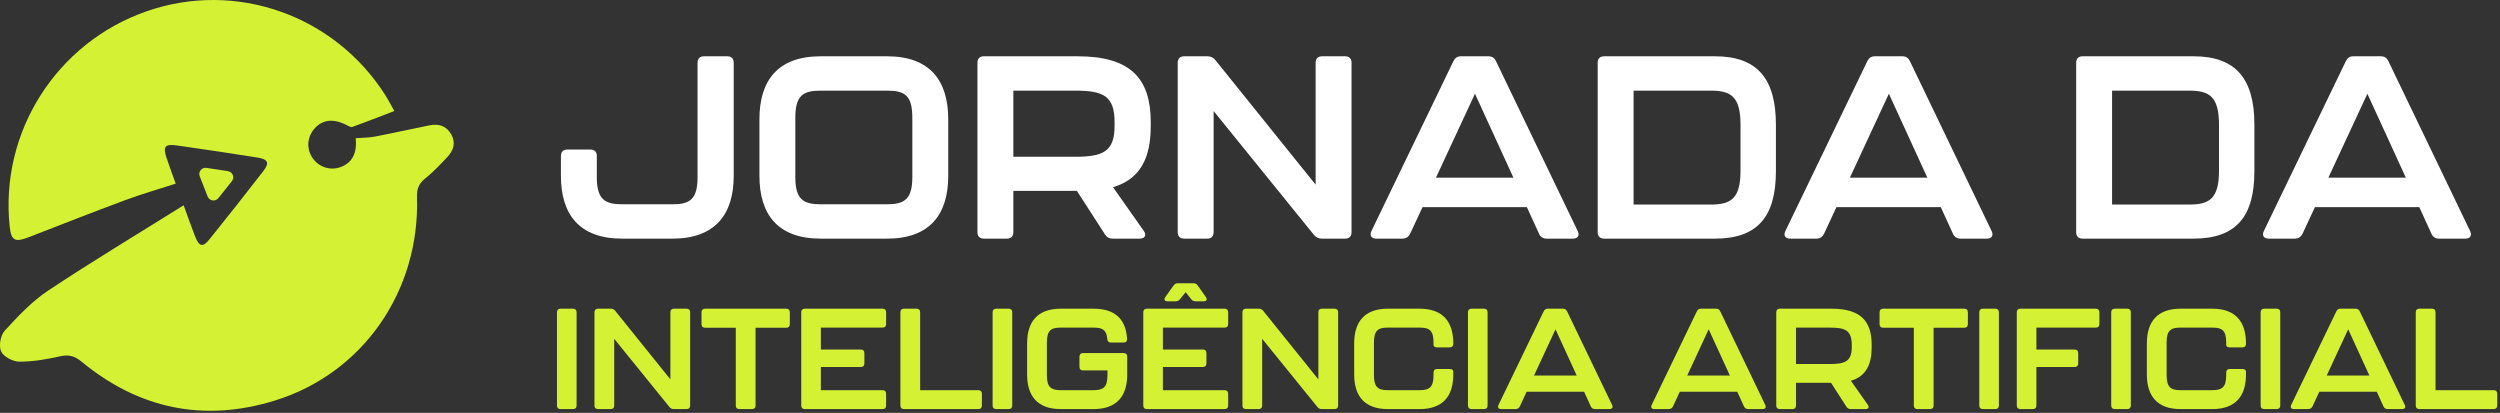
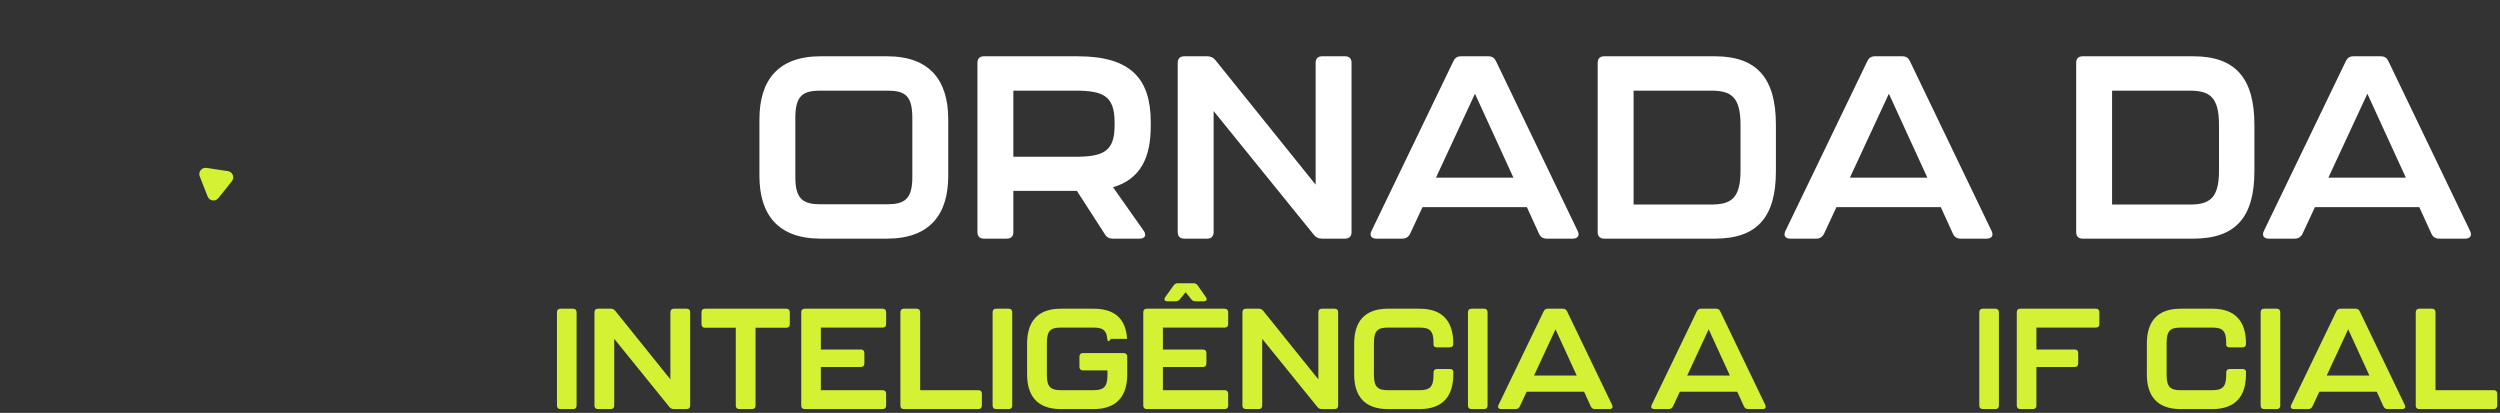
<svg xmlns="http://www.w3.org/2000/svg" width="660" height="109" viewBox="0 0 660 109" fill="none">
  <rect x="0" y="0" width="660" height="109" fill="#333333" stroke="none" />
  <path d="M638.699 108C638.098 108 637.76 107.662 637.76 107.061V82.434C637.76 81.833 638.098 81.495 638.699 81.495H642.04C642.64 81.495 642.978 81.833 642.978 82.434V103.007H658.333C658.934 103.007 659.272 103.345 659.272 103.945V107.061C659.272 107.662 658.934 108 658.333 108H638.699Z" fill="#D4F134" />
  <path d="M630.359 108C629.833 108 629.458 107.775 629.232 107.287L627.468 103.42H612.301L610.499 107.287C610.274 107.737 609.898 108 609.373 108H605.581C604.868 108 604.567 107.549 604.868 106.911L616.806 82.171C617.031 81.721 617.369 81.495 617.895 81.495H621.874C622.4 81.495 622.738 81.721 622.963 82.171L634.864 106.911C635.164 107.549 634.864 108 634.15 108H630.359ZM614.253 99.14H625.516L619.922 86.939L614.253 99.14Z" fill="#D4F134" />
  <path d="M597.747 108C597.146 108 596.808 107.662 596.808 107.061V82.434C596.808 81.833 597.146 81.495 597.747 81.495H601.051C601.651 81.495 601.989 81.833 601.989 82.434V107.061C601.989 107.662 601.651 108 601.051 108H597.747Z" fill="#D4F134" />
  <path d="M575.668 108C569.436 108 566.771 104.471 566.771 98.877V90.656C566.771 85.024 569.436 81.495 575.668 81.495H584.04C590.272 81.495 592.938 85.024 592.938 90.656V90.768C592.938 91.369 592.6 91.707 591.999 91.707H588.658C588.057 91.707 587.719 91.444 587.719 91.069V90.468C587.719 87.202 586.63 86.488 584.04 86.488H575.668C573.078 86.488 571.989 87.202 571.989 90.468V99.065C571.989 102.294 573.153 103.007 575.668 103.007H584.04C586.555 103.007 587.719 102.294 587.719 99.065V98.352C587.719 97.751 588.057 97.413 588.658 97.413H591.999C592.6 97.413 592.938 97.676 592.938 98.126V98.877C592.938 104.471 590.272 108 584.04 108H575.668Z" fill="#D4F134" />
-   <path d="M558.299 108C557.698 108 557.36 107.662 557.36 107.061V82.434C557.36 81.833 557.698 81.495 558.299 81.495H561.602C562.203 81.495 562.541 81.833 562.541 82.434V107.061C562.541 107.662 562.203 108 561.602 108H558.299Z" fill="#D4F134" />
  <path d="M533.368 108C532.768 108 532.43 107.662 532.43 107.061V82.434C532.43 81.833 532.768 81.495 533.368 81.495H553.303C553.904 81.495 554.242 81.833 554.242 82.434V85.55C554.242 86.151 553.904 86.488 553.303 86.488H537.611V92.27H547.71C548.31 92.27 548.648 92.608 548.648 93.209V95.949C548.648 96.55 548.31 96.888 547.71 96.888H537.611V107.061C537.611 107.662 537.273 108 536.672 108H533.368Z" fill="#D4F134" />
  <path d="M523.47 108C522.869 108 522.531 107.662 522.531 107.061V82.434C522.531 81.833 522.869 81.495 523.47 81.495H526.773C527.374 81.495 527.712 81.833 527.712 82.434V107.061C527.712 107.662 527.374 108 526.773 108H523.47Z" fill="#D4F134" />
-   <path d="M506.19 108C505.589 108 505.251 107.662 505.251 107.061V86.526H497.142C496.542 86.526 496.204 86.188 496.204 85.587V82.434C496.204 81.833 496.542 81.495 497.142 81.495H518.579C519.18 81.495 519.517 81.833 519.517 82.434V85.587C519.517 86.188 519.18 86.526 518.579 86.526H510.47V107.061C510.47 107.662 510.132 108 509.531 108H506.19Z" fill="#D4F134" />
-   <path d="M494.122 91.632C494.122 96.212 492.658 99.328 488.641 100.529L493.108 106.874C493.559 107.512 493.258 108 492.508 108H488.603C488.115 108 487.74 107.812 487.477 107.399L483.385 101.055H474.149V107.061C474.149 107.662 473.812 108 473.211 108H469.87C469.269 108 468.931 107.662 468.931 107.061V82.434C468.931 81.833 469.269 81.495 469.87 81.495H483.497C491.194 81.495 494.122 84.724 494.122 91.069V91.632ZM488.866 91.594V91.106C488.866 87.202 487.177 86.488 483.084 86.488H474.149V96.099H483.084C487.101 96.099 488.866 95.423 488.866 91.594Z" fill="#D4F134" />
  <path d="M461.53 108C461.004 108 460.629 107.775 460.404 107.287L458.639 103.42H443.472L441.67 107.287C441.445 107.737 441.069 108 440.544 108H436.752C436.039 108 435.739 107.549 436.039 106.911L447.977 82.171C448.202 81.721 448.54 81.495 449.066 81.495H453.045C453.571 81.495 453.909 81.721 454.134 82.171L466.035 106.911C466.335 107.549 466.035 108 465.322 108H461.53ZM445.424 99.14H456.687L451.093 86.939L445.424 99.14Z" fill="#D4F134" />
  <path d="M421.092 108C420.566 108 420.191 107.775 419.965 107.287L418.201 103.42H403.034L401.232 107.287C401.007 107.737 400.631 108 400.106 108H396.314C395.601 108 395.3 107.549 395.601 106.911L407.539 82.171C407.764 81.721 408.102 81.495 408.628 81.495H412.607C413.133 81.495 413.471 81.721 413.696 82.171L425.597 106.911C425.897 107.549 425.597 108 424.883 108H421.092ZM404.986 99.14H416.249L410.655 86.939L404.986 99.14Z" fill="#D4F134" />
  <path d="M388.48 108C387.879 108 387.541 107.662 387.541 107.061V82.434C387.541 81.833 387.879 81.495 388.48 81.495H391.784C392.384 81.495 392.722 81.833 392.722 82.434V107.061C392.722 107.662 392.384 108 391.784 108H388.48Z" fill="#D4F134" />
  <path d="M366.401 108C360.169 108 357.504 104.471 357.504 98.877V90.656C357.504 85.024 360.169 81.495 366.401 81.495H374.773C381.005 81.495 383.67 85.024 383.67 90.656V90.768C383.67 91.369 383.333 91.707 382.732 91.707H379.391C378.79 91.707 378.452 91.444 378.452 91.069V90.468C378.452 87.202 377.363 86.488 374.773 86.488H366.401C363.811 86.488 362.722 87.202 362.722 90.468V99.065C362.722 102.294 363.886 103.007 366.401 103.007H374.773C377.288 103.007 378.452 102.294 378.452 99.065V98.352C378.452 97.751 378.79 97.413 379.391 97.413H382.732C383.333 97.413 383.67 97.676 383.67 98.126V98.877C383.67 104.471 381.005 108 374.773 108H366.401Z" fill="#D4F134" />
  <path d="M328.941 108C328.34 108 328.002 107.662 328.002 107.061V82.434C328.002 81.833 328.34 81.495 328.941 81.495H332.319C332.807 81.495 333.183 81.683 333.483 82.058L348.049 100.154V82.434C348.049 81.833 348.387 81.495 348.988 81.495H352.329C352.93 81.495 353.268 81.833 353.268 82.434V107.061C353.268 107.662 352.93 108 352.329 108H348.951C348.462 108 348.087 107.812 347.787 107.437L333.22 89.454V107.061C333.22 107.662 332.883 108 332.282 108H328.941Z" fill="#D4F134" />
  <path d="M309.822 75.376C310.122 74.963 310.46 74.775 310.948 74.775H315.078C315.566 74.775 315.904 74.963 316.204 75.376L318.344 78.417C318.794 79.055 318.532 79.543 317.781 79.543H315.641C315.153 79.543 314.777 79.393 314.477 78.98L313.013 77.141L311.511 78.98C311.211 79.356 310.836 79.543 310.347 79.543H308.208C307.457 79.543 307.194 79.055 307.644 78.417L309.822 75.376ZM302.764 108C302.163 108 301.825 107.662 301.825 107.061V82.434C301.825 81.833 302.163 81.495 302.764 81.495H323.299C323.9 81.495 324.238 81.833 324.238 82.434V85.55C324.238 86.151 323.9 86.489 323.299 86.489H307.006V92.27H317.556C318.156 92.27 318.494 92.608 318.494 93.209V95.949C318.494 96.55 318.156 96.888 317.556 96.888H307.006V103.007H323.299C323.9 103.007 324.238 103.345 324.238 103.946V107.061C324.238 107.662 323.9 108 323.299 108H302.764Z" fill="#D4F134" />
-   <path d="M280.055 108C273.823 108 271.157 104.471 271.157 98.877V90.656C271.157 85.024 273.823 81.495 280.055 81.495H288.69C294.546 81.495 297.249 84.424 297.549 89.454C297.587 90.093 297.249 90.43 296.648 90.43H293.27C292.669 90.43 292.369 90.093 292.331 89.492C292.106 87.052 291.017 86.488 288.69 86.488H280.055C277.465 86.488 276.376 87.202 276.376 90.468V99.065C276.376 102.294 277.54 103.007 280.055 103.007H288.69C291.205 103.007 292.369 102.294 292.369 99.065V97.789H285.911C285.311 97.789 284.973 97.451 284.973 96.85V94.147C284.973 93.546 285.311 93.209 285.911 93.209H296.648C297.249 93.209 297.587 93.546 297.587 94.147V98.877C297.587 104.471 294.922 108 288.69 108H280.055Z" fill="#D4F134" />
+   <path d="M280.055 108C273.823 108 271.157 104.471 271.157 98.877V90.656C271.157 85.024 273.823 81.495 280.055 81.495H288.69C294.546 81.495 297.249 84.424 297.549 89.454H293.27C292.669 90.43 292.369 90.093 292.331 89.492C292.106 87.052 291.017 86.488 288.69 86.488H280.055C277.465 86.488 276.376 87.202 276.376 90.468V99.065C276.376 102.294 277.54 103.007 280.055 103.007H288.69C291.205 103.007 292.369 102.294 292.369 99.065V97.789H285.911C285.311 97.789 284.973 97.451 284.973 96.85V94.147C284.973 93.546 285.311 93.209 285.911 93.209H296.648C297.249 93.209 297.587 93.546 297.587 94.147V98.877C297.587 104.471 294.922 108 288.69 108H280.055Z" fill="#D4F134" />
  <path d="M262.986 108C262.385 108 262.047 107.662 262.047 107.061V82.434C262.047 81.833 262.385 81.495 262.986 81.495H266.289C266.89 81.495 267.228 81.833 267.228 82.434V107.061C267.228 107.662 266.89 108 266.289 108H262.986Z" fill="#D4F134" />
  <path d="M238.642 108C238.041 108 237.703 107.662 237.703 107.061V82.434C237.703 81.833 238.041 81.495 238.642 81.495H241.983C242.584 81.495 242.922 81.833 242.922 82.434V103.007H258.276C258.877 103.007 259.215 103.345 259.215 103.945V107.061C259.215 107.662 258.877 108 258.276 108H238.642Z" fill="#D4F134" />
  <path d="M212.465 108C211.864 108 211.527 107.662 211.527 107.061V82.434C211.527 81.833 211.864 81.495 212.465 81.495H233.001C233.601 81.495 233.939 81.833 233.939 82.434V85.55C233.939 86.151 233.601 86.488 233.001 86.488H216.707V92.27H227.257C227.857 92.27 228.195 92.608 228.195 93.209V95.949C228.195 96.55 227.857 96.888 227.257 96.888H216.707V103.007H233.001C233.601 103.007 233.939 103.345 233.939 103.945V107.061C233.939 107.662 233.601 108 233.001 108H212.465Z" fill="#D4F134" />
  <path d="M195.186 108C194.585 108 194.247 107.662 194.247 107.061V86.526H186.138C185.537 86.526 185.199 86.188 185.199 85.587V82.434C185.199 81.833 185.537 81.495 186.138 81.495H207.574C208.175 81.495 208.513 81.833 208.513 82.434V85.587C208.513 86.188 208.175 86.526 207.574 86.526H199.465V107.061C199.465 107.662 199.128 108 198.527 108H195.186Z" fill="#D4F134" />
  <path d="M157.875 108C157.275 108 156.937 107.662 156.937 107.061V82.434C156.937 81.833 157.275 81.495 157.875 81.495H161.254C161.742 81.495 162.118 81.683 162.418 82.058L176.984 100.154V82.434C176.984 81.833 177.322 81.495 177.923 81.495H181.264C181.865 81.495 182.203 81.833 182.203 82.434V107.061C182.203 107.662 181.865 108 181.264 108H177.885C177.397 108 177.022 107.812 176.721 107.437L162.155 89.454V107.061C162.155 107.662 161.817 108 161.217 108H157.875Z" fill="#D4F134" />
  <path d="M147.977 108C147.376 108 147.038 107.662 147.038 107.061V82.434C147.038 81.833 147.376 81.495 147.977 81.495H151.28C151.881 81.495 152.219 81.833 152.219 82.434V107.061C152.219 107.662 151.881 108 151.28 108H147.977Z" fill="#D4F134" />
  <path d="M643.943 63C642.988 63 642.306 62.591 641.897 61.704L638.692 54.681H611.144L607.871 61.704C607.462 62.523 606.78 63 605.825 63H598.938C597.643 63 597.097 62.182 597.643 61.023L619.327 16.086C619.736 15.268 620.349 14.859 621.304 14.859H628.532C629.487 14.859 630.1 15.268 630.509 16.086L652.125 61.023C652.671 62.182 652.125 63 650.83 63H643.943ZM614.69 46.907H635.146L624.986 24.746L614.69 46.907Z" fill="white" />
  <path d="M549.816 63C548.725 63 548.111 62.386 548.111 61.295V16.564C548.111 15.473 548.725 14.859 549.816 14.859H579.069C590.32 14.859 595.161 20.86 595.161 32.929V45.203C595.161 57.204 590.32 63 579.069 63H549.816ZM557.589 53.999H577.978C583.16 53.999 585.819 52.567 585.819 45.066V32.997C585.819 25.496 583.296 23.928 577.978 23.928H557.589V53.999Z" fill="white" />
  <path d="M517.621 63C516.666 63 515.984 62.591 515.575 61.704L512.37 54.681H484.822L481.549 61.704C481.14 62.523 480.458 63 479.503 63H472.616C471.321 63 470.775 62.182 471.321 61.023L493.005 16.086C493.414 15.268 494.028 14.859 494.982 14.859H502.21C503.165 14.859 503.779 15.268 504.188 16.086L525.803 61.023C526.349 62.182 525.803 63 524.508 63H517.621ZM488.368 46.907H508.824L498.664 24.746L488.368 46.907Z" fill="white" />
  <path d="M423.494 63C422.403 63 421.789 62.386 421.789 61.295V16.564C421.789 15.473 422.403 14.859 423.494 14.859H452.747C463.998 14.859 468.839 20.86 468.839 32.929V45.203C468.839 57.204 463.998 63 452.747 63H423.494ZM431.268 53.999H451.656C456.838 53.999 459.498 52.567 459.498 45.066V32.997C459.498 25.496 456.975 23.928 451.656 23.928H431.268V53.999Z" fill="white" />
  <path d="M408.346 63C407.391 63 406.71 62.591 406.3 61.704L403.096 54.681H375.547L372.274 61.704C371.865 62.523 371.183 63 370.229 63H363.342C362.046 63 361.501 62.182 362.046 61.023L383.73 16.086C384.139 15.268 384.753 14.859 385.707 14.859H392.935C393.89 14.859 394.504 15.268 394.913 16.086L416.529 61.023C417.074 62.182 416.529 63 415.233 63H408.346ZM379.093 46.907H399.55L389.39 24.746L379.093 46.907Z" fill="white" />
  <path d="M312.621 63C311.53 63 310.917 62.386 310.917 61.295V16.564C310.917 15.473 311.53 14.859 312.621 14.859H318.758C319.645 14.859 320.327 15.2 320.872 15.882L347.329 48.749V16.564C347.329 15.473 347.943 14.859 349.034 14.859H355.103C356.194 14.859 356.807 15.473 356.807 16.564V61.295C356.807 62.386 356.194 63 355.103 63H348.966C348.079 63 347.397 62.659 346.852 61.977L320.395 29.315V61.295C320.395 62.386 319.781 63 318.69 63H312.621Z" fill="white" />
  <path d="M303.798 33.27C303.798 41.589 301.139 47.248 293.843 49.43L301.957 60.954C302.775 62.114 302.23 63 300.866 63H293.774C292.888 63 292.206 62.659 291.729 61.909L284.296 50.385H267.522V61.295C267.522 62.386 266.908 63 265.817 63H259.748C258.657 63 258.044 62.386 258.044 61.295V16.564C258.044 15.473 258.657 14.859 259.748 14.859H284.501C298.479 14.859 303.798 20.723 303.798 32.247V33.27ZM294.252 33.202V32.315C294.252 25.224 291.183 23.928 283.751 23.928H267.522V41.384H283.751C291.047 41.384 294.252 40.157 294.252 33.202Z" fill="white" />
  <path d="M216.65 63C205.33 63 200.489 56.59 200.489 46.43V31.497C200.489 21.269 205.33 14.859 216.65 14.859H234.174C245.493 14.859 250.335 21.269 250.335 31.497V46.43C250.335 56.59 245.493 63 234.174 63H216.65ZM216.65 53.931H234.174C238.743 53.931 240.856 52.635 240.856 46.771V31.156C240.856 25.224 238.947 23.928 234.174 23.928H216.65C211.945 23.928 209.967 25.224 209.967 31.156V46.771C209.967 52.635 212.081 53.931 216.65 53.931Z" fill="white" />
-   <path d="M164.243 63C152.924 63 148.082 56.59 148.082 46.43V41.18C148.082 40.089 148.696 39.475 149.787 39.475H155.856C156.947 39.475 157.56 40.089 157.56 41.18V46.771C157.56 52.635 159.674 53.931 164.243 53.931H177.54C182.108 53.931 184.154 52.635 184.154 46.771V16.564C184.154 15.473 184.768 14.859 185.859 14.859H191.996C193.087 14.859 193.7 15.473 193.7 16.564V46.43C193.7 56.59 188.791 63 177.54 63H164.243Z" fill="white" />
  <g clip-path="url(#clip0_2044_36)">
-     <path d="M48.475 54.185C49.763 57.704 50.59 60.1 51.525 62.452C52.583 65.125 53.538 65.356 55.262 63.221C60.081 57.236 64.849 51.205 69.547 45.123C71.206 42.983 70.751 42.022 67.944 41.586C60.882 40.477 53.807 39.407 46.725 38.401C43.547 37.946 42.957 38.689 43.963 41.669C44.707 43.867 45.514 46.046 46.386 48.481C41.797 49.962 37.407 51.218 33.133 52.807C24.532 55.999 15.996 59.357 7.44 62.677C3.96 64.029 2.948 63.471 2.563 59.87C-0.103 34.902 14.874 11.305 38.663 2.993C62.145 -5.217 88.209 3.903 101.68 25.052C102.481 26.308 103.16 27.634 104.102 29.3C100.302 30.762 96.694 32.197 93.034 33.505C92.592 33.665 91.874 33.21 91.342 32.941C87.927 31.217 85.017 31.588 82.947 34.043C81.037 36.312 80.877 39.356 82.543 41.752C84.21 44.149 87.17 45.098 89.9 44.117C92.919 43.028 94.303 40.458 93.906 36.638C93.887 36.433 93.855 36.228 93.887 36.484C95.598 36.35 97.328 36.376 98.988 36.055C103.807 35.132 108.588 34.049 113.401 33.088C115.817 32.607 117.855 33.203 119.143 35.504C120.38 37.715 119.707 39.702 118.169 41.374C116.298 43.412 114.349 45.418 112.209 47.155C110.536 48.507 110.017 49.911 110.081 52.045C110.876 76.789 95.861 98.54 72.572 105.743C53.852 111.53 36.696 107.973 21.546 95.489C19.7 93.97 18.149 93.547 15.823 94.073C12.305 94.867 8.664 95.489 5.082 95.476C3.409 95.47 0.942 94.169 0.295 92.778C-0.365 91.362 0.122 88.523 1.224 87.331C4.742 83.505 8.395 79.583 12.689 76.731C24.218 69.066 36.106 61.933 48.481 54.192L48.475 54.185Z" fill="#D4F134" />
    <path d="M60.167 45.178C61.424 45.368 62.003 46.847 61.211 47.84L57.643 52.309C56.85 53.302 55.28 53.065 54.816 51.882L52.73 46.558C52.266 45.375 53.257 44.133 54.514 44.323L60.167 45.178Z" fill="#D4F134" />
  </g>
  <defs>
    <clipPath id="clip0_2044_36">
      <rect width="119.791" height="108.434" fill="white" />
    </clipPath>
  </defs>
</svg>